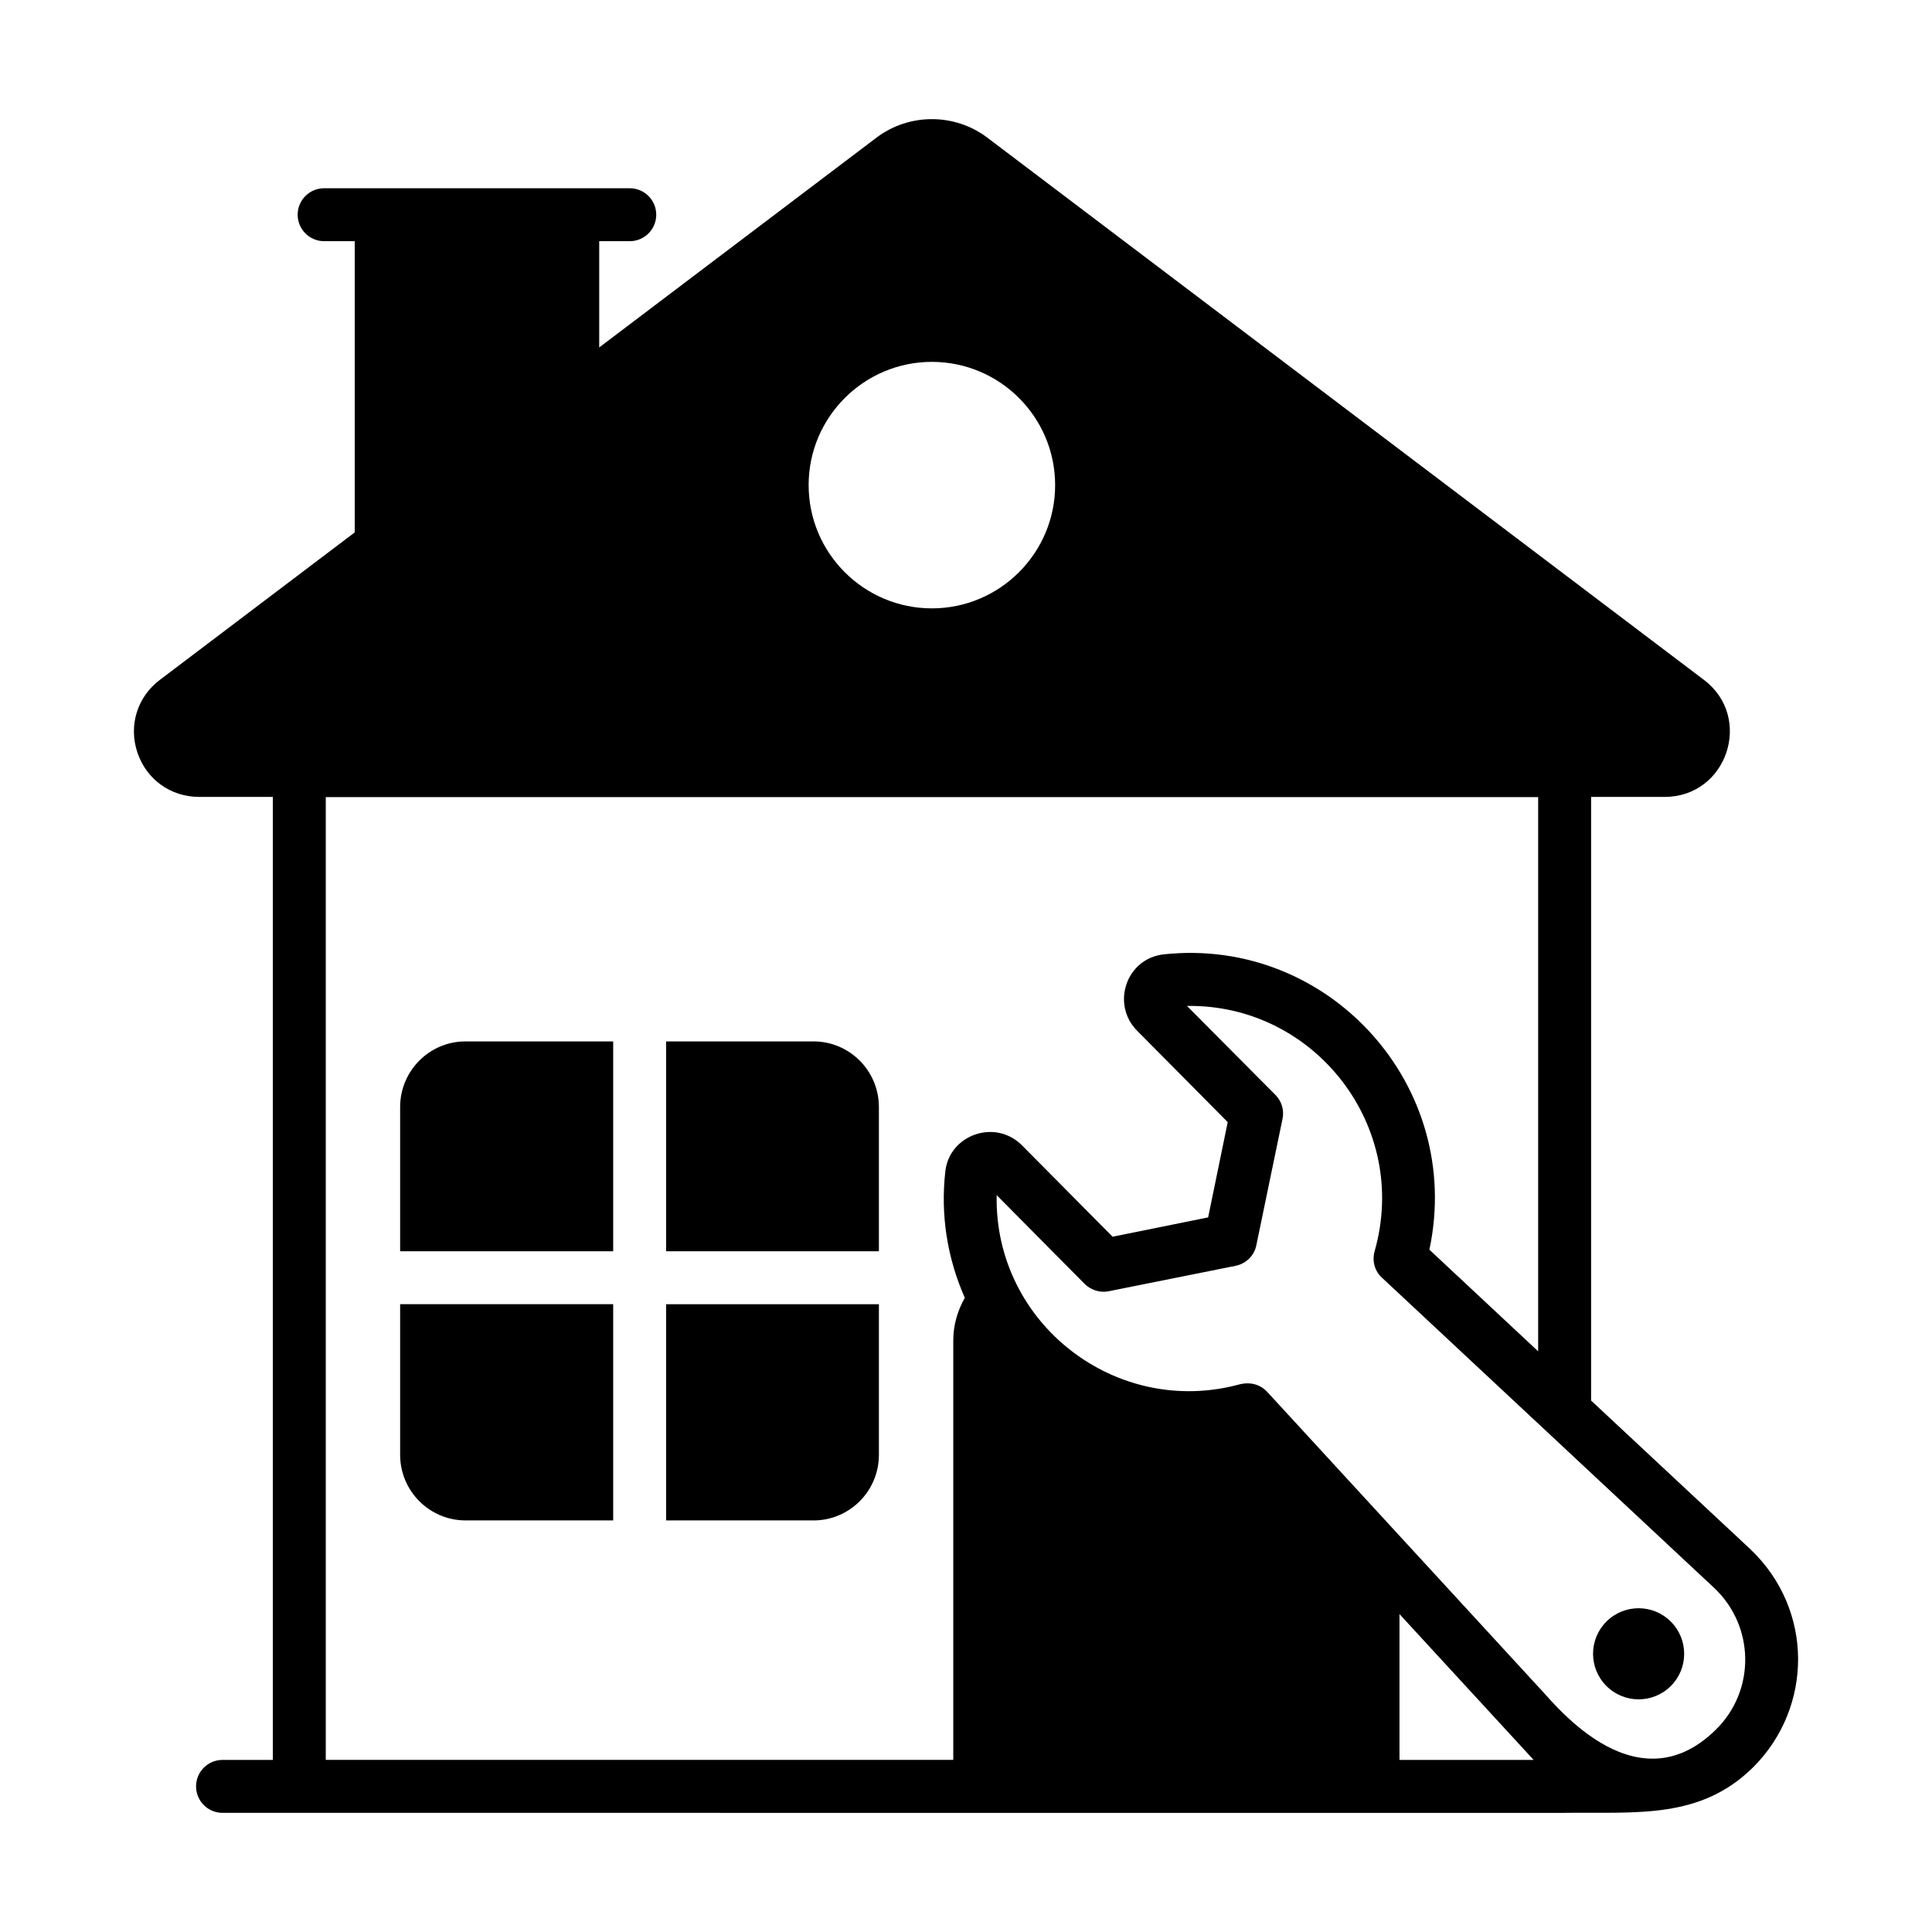
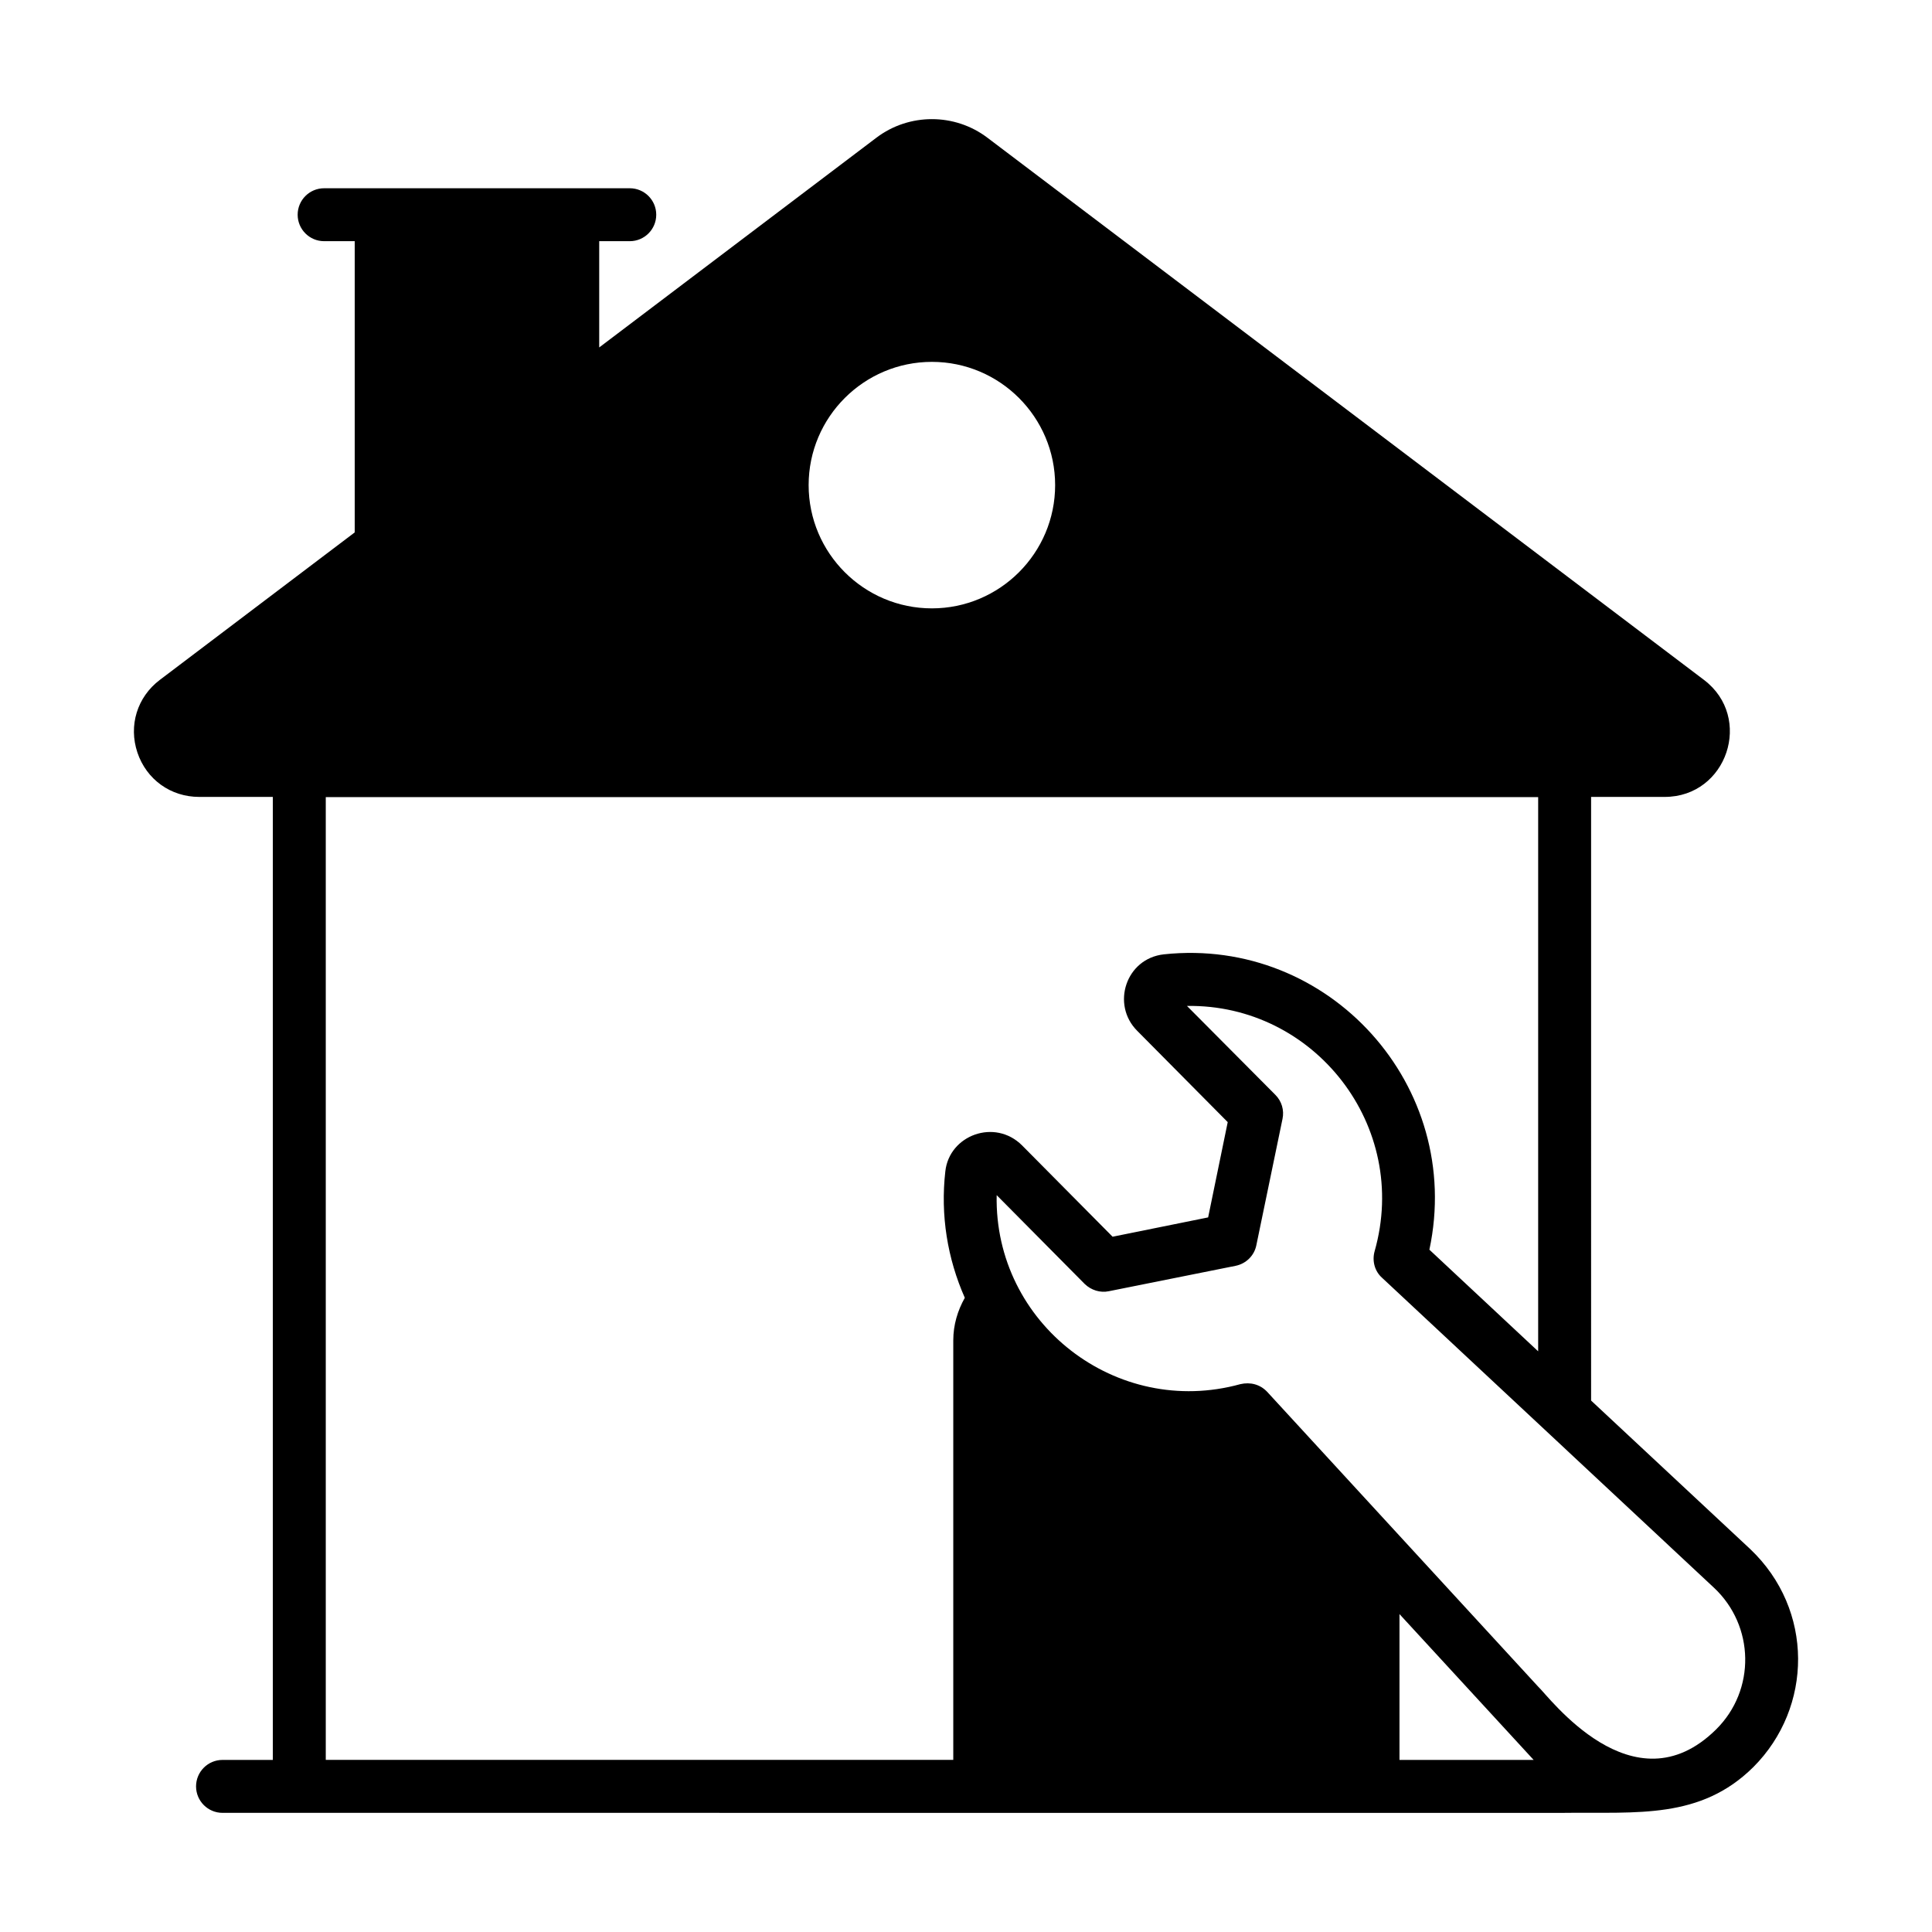
<svg xmlns="http://www.w3.org/2000/svg" enable-background="new 0 0 73 73" viewBox="0 0 73 73">
  <path d="M6.04,25.689c-0.857,0.648-1.189,1.726-0.848,2.745    c0.342,1.019,1.258,1.677,2.333,1.677h2.784v36.387h-1.901    c-0.552,0-1,0.448-1,1s0.448,1,1,1    c47.956,0.001,31.342,0.001,50.711,0.001c0.003,0,0.006-0.001,0.009-0.001    c2.732-0.033,5.122,0.252,7.121-1.729c2.251-2.252,2.299-5.948-0.12-8.24    l-6.01-5.609V30.111h2.779c2.36,0,3.364-3,1.485-4.422L37.307,5.202    c-1.234-0.934-2.957-0.934-4.191,0l-10.475,7.926V9.113h1.155c0.552,0,1-0.448,1-1    s-0.448-1-1-1c-4.098,0-9.202,0-11.549,0c-0.552,0-1,0.448-1,1s0.448,1,1,1h1.156v11.004    L6.04,25.689z M52.879,60.988l5.069,5.51h-5.069V60.988z M64.759,59.989    c1.541,1.439,1.588,3.873,0.08,5.36c-3.135,3.092-6.33-1.269-6.72-1.62    L47.879,52.589c-0.269-0.283-0.635-0.375-1.01-0.29    c-4.679,1.293-9.309-2.285-9.21-7.141l3.33,3.36    c0.24,0.229,0.58,0.34,0.91,0.27l4.79-0.96    c0.39-0.08,0.7-0.38,0.78-0.77l0.99-4.78    c0.07-0.33-0.03-0.67-0.27-0.91l-3.34-3.359    c4.816-0.075,8.436,4.54,7.09,9.27c-0.1,0.36,0,0.75,0.28,1    C52.321,48.374,64.928,60.147,64.759,59.989z M54.009,47.219    c1.318-6.181-3.787-11.826-10.03-11.16c-1.44,0.156-2.002,1.898-1.01,2.89    l3.42,3.45l-0.74,3.6l-3.61,0.73l-3.42-3.45    c-1.029-1.028-2.75-0.39-2.9,0.98c-0.189,1.657,0.08,3.296,0.736,4.778    c-0.27,0.479-0.436,1.023-0.436,1.611v15.849H12.309V30.119H58.119v20.94    L54.009,47.219z M35.211,13.673c2.568,0,4.657,2.089,4.657,4.657    c0,2.567-2.089,4.657-4.657,4.657s-4.657-2.089-4.657-4.657    C30.554,15.762,32.643,13.673,35.211,13.673z" />
-   <path d="M15.119 41.829v5.45c.144 0 8.156 0 8.05 0 0-3.477 0-6.564 0-7.93h-5.58C16.229 39.349 15.119 40.458 15.119 41.829zM30.739 39.349h-5.57c0 .213 0 8.031 0 7.93.284 0 8.349 0 8.04 0v-5.45C33.209 40.458 32.099 39.349 30.739 39.349zM15.119 49.279v5.69c0 1.37 1.11 2.479 2.47 2.479h5.58c0-.17 0-8.609 0-8.17C22.884 49.279 14.81 49.279 15.119 49.279zM25.169 49.279c0 .23 0 8.685 0 8.17h5.57c1.36 0 2.47-1.109 2.47-2.479v-5.69C33.065 49.279 25.063 49.279 25.169 49.279zM63.127 63.71c.675-.669.679-1.759.009-2.434-.669-.675-1.759-.679-2.434-.01-.675.669-.679 1.759-.009 2.434C61.363 64.375 62.453 64.379 63.127 63.71z" />
</svg>